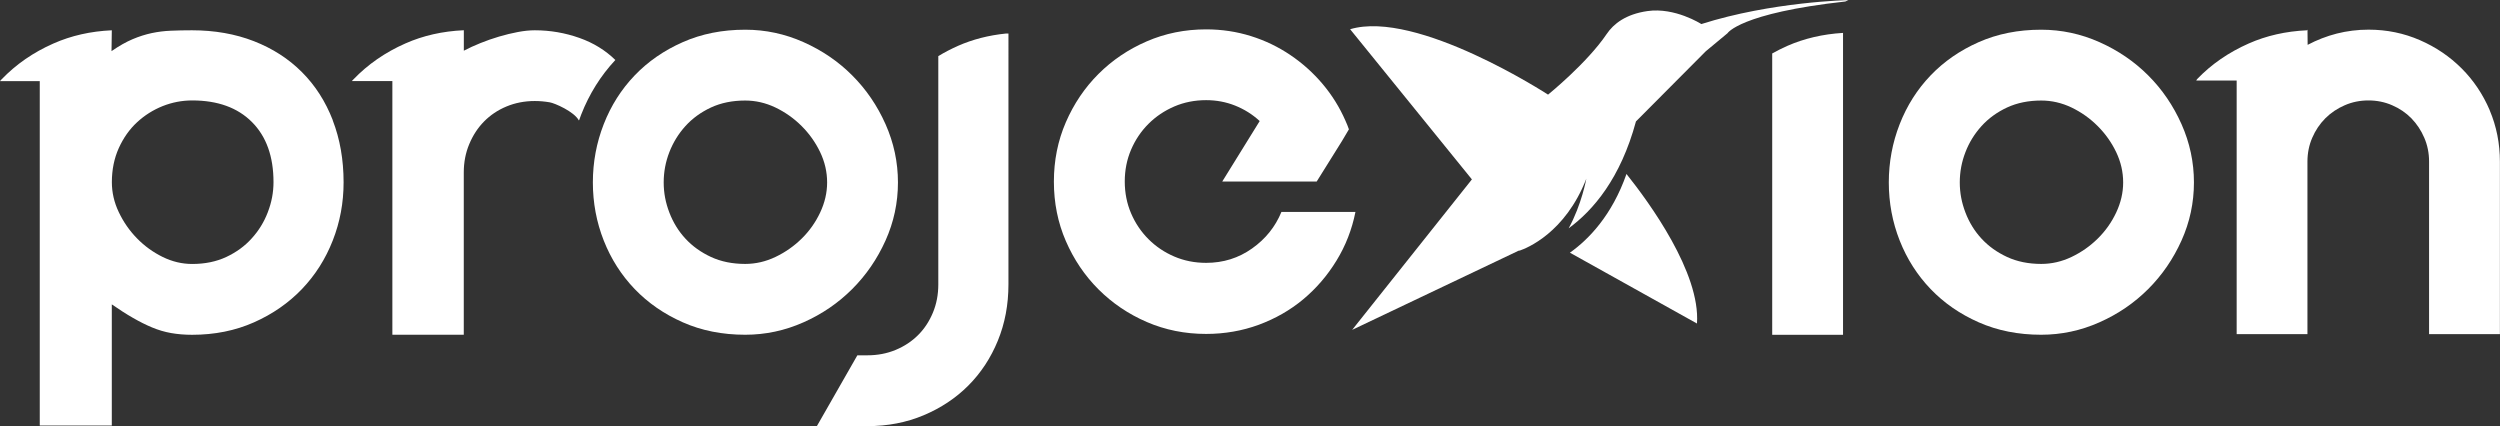
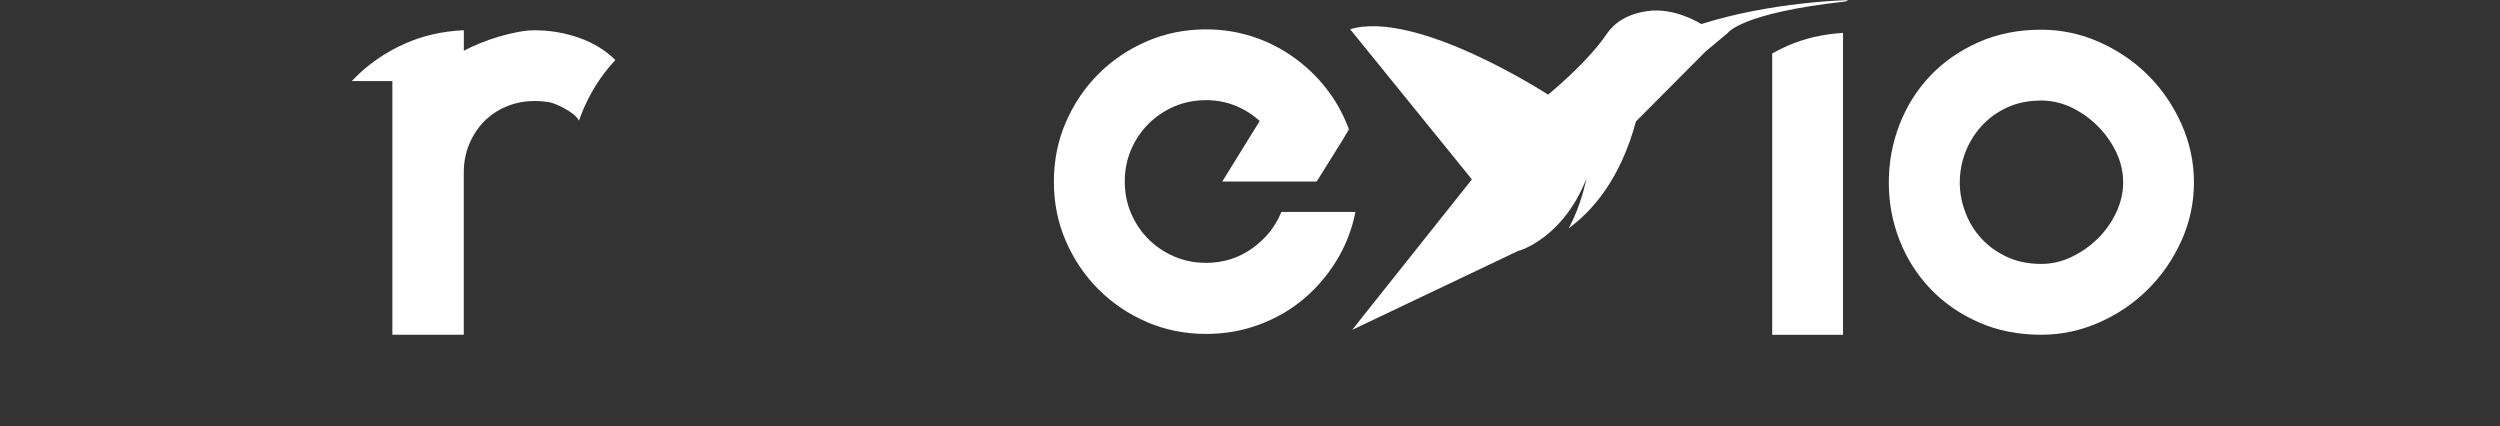
<svg xmlns="http://www.w3.org/2000/svg" id="a" viewBox="0 0 516.73 88.08">
  <rect x="0" y="0" width="516.73" height="88.08" fill="#333333" stroke="none" />
  <defs>
    <style>
      .cls-1 {
        fill: #fff;
        stroke-width: 0px;
      }
    </style>
  </defs>
  <path class="cls-1" d="M369.41,9.49c-1.08.48-2.11,1-3.11,1.56v58.15h14.64V6.8c-4.17.25-8.02,1.15-11.53,2.69" />
-   <path class="cls-1" d="M185.6,37.71c0,4.2-.86,8.21-2.57,12.01-1.71,3.8-4,7.14-6.88,10.02-2.88,2.88-6.23,5.18-10.07,6.88-3.84,1.71-7.86,2.57-12.05,2.57-4.74,0-9.04-.86-12.9-2.57-3.87-1.71-7.18-4-9.95-6.88-2.76-2.88-4.89-6.22-6.39-10.02-1.5-3.81-2.25-7.81-2.25-12.01s.75-8.21,2.25-12.05c1.5-3.84,3.63-7.19,6.39-10.07,2.76-2.88,6.07-5.17,9.95-6.88,3.86-1.71,8.16-2.57,12.9-2.57,4.2,0,8.21.86,12.05,2.57,3.84,1.71,7.2,4,10.07,6.88,2.88,2.88,5.17,6.23,6.88,10.07,1.71,3.84,2.57,7.86,2.57,12.05M170.96,37.71c0-2.16-.48-4.25-1.44-6.26-.96-2.01-2.24-3.81-3.83-5.4-1.59-1.59-3.4-2.86-5.41-3.83-2.01-.96-4.1-1.44-6.26-1.44-2.64,0-5,.48-7.07,1.44-2.07.97-3.83,2.24-5.27,3.83-1.44,1.59-2.55,3.39-3.33,5.4-.78,2.01-1.17,4.1-1.17,6.26s.39,4.18,1.17,6.22c.78,2.04,1.89,3.85,3.33,5.4,1.44,1.56,3.2,2.82,5.27,3.78,2.07.96,4.43,1.44,7.07,1.44,2.16,0,4.25-.48,6.26-1.44,2.01-.96,3.82-2.22,5.41-3.78,1.59-1.56,2.87-3.36,3.83-5.4.96-2.04,1.44-4.11,1.44-6.22" />
  <path class="cls-1" d="M453.47,37.71c0,4.2-.86,8.21-2.57,12.01-1.71,3.8-4,7.14-6.88,10.02-2.88,2.88-6.24,5.18-10.08,6.88-3.84,1.71-7.86,2.57-12.05,2.57-4.74,0-9.04-.86-12.91-2.57-3.87-1.71-7.18-4-9.94-6.88-2.76-2.88-4.89-6.22-6.39-10.02-1.5-3.81-2.25-7.81-2.25-12.01s.75-8.21,2.25-12.05c1.5-3.84,3.63-7.19,6.39-10.07,2.76-2.88,6.07-5.17,9.94-6.88,3.87-1.71,8.17-2.57,12.91-2.57,4.19,0,8.21.86,12.05,2.57,3.84,1.71,7.2,4,10.08,6.88,2.88,2.88,5.17,6.23,6.88,10.07,1.71,3.84,2.57,7.86,2.57,12.05M438.84,37.71c0-2.16-.48-4.25-1.44-6.26-.96-2.01-2.24-3.81-3.83-5.4-1.59-1.59-3.39-2.86-5.4-3.83-2.01-.96-4.1-1.44-6.26-1.44-2.64,0-5,.48-7.07,1.44-2.07.97-3.83,2.24-5.27,3.83-1.44,1.59-2.56,3.39-3.33,5.4-.78,2.01-1.17,4.1-1.17,6.26s.39,4.18,1.17,6.22c.78,2.04,1.89,3.85,3.33,5.4,1.44,1.56,3.2,2.82,5.27,3.78,2.07.96,4.43,1.44,7.07,1.44,2.16,0,4.24-.48,6.26-1.44,2.01-.96,3.82-2.22,5.4-3.78,1.59-1.56,2.87-3.36,3.83-5.4.96-2.04,1.44-4.11,1.44-6.22" />
-   <path class="cls-1" d="M514.61,22.79c-1.41-3.3-3.35-6.19-5.8-8.64-2.46-2.46-5.34-4.42-8.64-5.85-3.3-1.44-6.84-2.17-10.61-2.17-2.28,0-4.47.28-6.57.81-2.1.54-4.11,1.32-6.02,2.33l-.03-3.14h-.01l-.08.13c-4.38.2-8.4,1.11-12.06,2.73-4.16,1.84-7.73,4.3-10.69,7.39l-.16.27h8.36v52.42h14.63v-35.68c0-1.74.33-3.38.99-4.91.66-1.53,1.56-2.87,2.7-4.02,1.14-1.14,2.48-2.04,4.01-2.7,1.53-.67,3.16-1,4.91-1s3.38.33,4.91,1c1.53.66,2.85,1.56,3.97,2.7,1.11,1.15,2,2.48,2.66,4.02.66,1.53.99,3.16.99,4.91v35.68h14.64v-35.65c0-3.77-.71-7.32-2.11-10.62" />
-   <path class="cls-1" d="M197.99,9.49c-1.42.63-2.77,1.33-4.05,2.11v47.19c0,2.09-.37,4.05-1.12,5.84-.75,1.8-1.77,3.35-3.06,4.63-1.29,1.29-2.83,2.31-4.63,3.06-1.8.75-3.75,1.12-5.85,1.12h-2.07l-8.37,14.64h10.43c4.2,0,8.08-.75,11.65-2.25,3.56-1.5,6.65-3.55,9.24-6.15,2.6-2.61,4.63-5.7,6.09-9.27,1.46-3.56,2.19-7.44,2.19-11.64V6.93h-.51c-3.57.36-6.89,1.21-9.95,2.56" />
-   <path class="cls-1" d="M68.79,24.86c-1.5-3.87-3.62-7.19-6.38-9.95-2.76-2.77-6.07-4.89-9.93-6.4-3.86-1.5-8.13-2.25-12.8-2.25-1.56,0-3.01.03-4.36.09-1.35.05-2.67.22-3.96.49-1.29.28-2.61.69-3.95,1.26-1.35.57-2.8,1.39-4.36,2.47l.06-4.31c-4.38.2-8.4,1.11-12.06,2.73-4.18,1.84-7.75,4.32-10.73,7.42-.11.12-.22.24-.33.36h8.23v71.19h14.89v-25.05c1.55,1.08,3,2.01,4.35,2.78,1.35.78,2.66,1.44,3.95,1.98,1.29.54,2.6.93,3.95,1.17,1.35.24,2.8.36,4.35.36,4.66,0,8.93-.86,12.78-2.57,3.86-1.71,7.16-4.01,9.92-6.88,2.75-2.88,4.88-6.23,6.37-10.04,1.5-3.81,2.24-7.81,2.24-12.02,0-4.68-.75-8.96-2.25-12.83M55.36,43.85c-.77,2.02-1.88,3.83-3.33,5.42-1.43,1.6-3.19,2.87-5.25,3.84-2.07.97-4.42,1.45-7.05,1.45-2.1,0-4.13-.48-6.11-1.45-1.97-.97-3.74-2.24-5.3-3.84-1.56-1.59-2.81-3.4-3.77-5.42-.96-2.01-1.43-4.08-1.43-6.19,0-2.59.48-4.94,1.43-7.05.96-2.11,2.21-3.89,3.77-5.33,1.55-1.44,3.33-2.56,5.3-3.35,1.97-.78,4.01-1.17,6.11-1.17,5.26,0,9.38,1.49,12.35,4.47,2.97,2.98,4.45,7.12,4.45,12.42,0,2.11-.39,4.17-1.17,6.19" />
  <path class="cls-1" d="M280.15,43.85c-.72,3.6-2.02,6.94-3.91,10.02-1.89,3.09-4.18,5.75-6.88,8-2.7,2.25-5.76,3.99-9.18,5.26-3.42,1.25-7.04,1.89-10.88,1.89-4.38,0-8.47-.82-12.28-2.47-3.81-1.65-7.13-3.9-9.98-6.75-2.84-2.84-5.09-6.17-6.74-9.98-1.65-3.8-2.47-7.9-2.47-12.28s.82-8.46,2.47-12.27c1.65-3.8,3.89-7.13,6.74-9.98,2.84-2.84,6.17-5.09,9.98-6.74,3.8-1.65,7.9-2.48,12.28-2.48,3.24,0,6.32.47,9.26,1.39,2.94.92,5.65,2.23,8.14,3.91,2.49,1.68,4.71,3.67,6.66,5.97,1.95,2.31,3.52,4.83,4.73,7.6.3.66.54,1.26.72,1.79l-1.44,2.43-5.22,8.36h-19.52l7.74-12.5c-1.5-1.39-3.2-2.44-5.09-3.2-1.89-.75-3.88-1.12-5.98-1.12-2.34,0-4.53.43-6.57,1.3-2.04.88-3.82,2.07-5.35,3.6-1.53,1.53-2.73,3.31-3.6,5.35-.87,2.04-1.3,4.23-1.3,6.56s.43,4.53,1.3,6.57c.87,2.04,2.07,3.82,3.6,5.35,1.53,1.53,3.31,2.73,5.35,3.6,2.04.87,4.23,1.3,6.57,1.3,3.54,0,6.7-.99,9.49-2.97,2.79-1.97,4.81-4.49,6.07-7.55h15.29Z" />
  <path class="cls-1" d="M119.65,24.9l.08-.13c.13-.36.26-.73.4-1.09,1.67-4.27,4.04-8.05,7.06-11.28-2.07-2.02-4.54-3.54-7.43-4.56-2.97-1.05-6.04-1.58-9.22-1.58-1.08,0-2.25.12-3.51.36-1.26.24-2.55.55-3.87.94-1.32.39-2.61.84-3.87,1.35-1.26.51-2.4,1.03-3.42,1.57v-4.23h-.02c-4.38.2-8.4,1.11-12.06,2.73-4.17,1.84-7.75,4.32-10.73,7.42-.1.1-.19.2-.29.3l-.03.05h8.36v52.43h14.76v-33.55c0-2.1.38-4.05,1.13-5.84.75-1.8,1.76-3.36,3.06-4.68,1.29-1.31,2.83-2.35,4.63-3.1,1.8-.75,3.75-1.13,5.85-1.13,1.02,0,2.05.09,3.1.27,1.05.18,5.01,1.9,6.01,3.73" />
-   <path class="cls-1" d="M324.49,52.23l26.26,14.64c.74-10.47-9.82-24.96-14.57-30.91-3,8.57-7.81,13.51-11.69,16.27" />
  <path class="cls-1" d="M351.63,4.96s-5.43-3.49-11.12-2.67c-4.45.64-6.99,2.61-8.43,4.75-4.07,6.02-12.11,12.52-12.11,12.52,0,0-27.11-17.64-40.91-13.52l25.17,31.04-24.75,31.1,34.4-16.36s.1,0,.27-.04c1.32-.45,9.35-3.58,13.73-14.84,0,0-.95,5.33-3.65,10.25,5.07-3.71,10.73-10.32,13.91-22.09l14.44-14.51,4.48-3.72s2.55-4.15,24.35-6.56l.64-.29s-15.82.31-30.42,4.96h0Z" />
</svg>